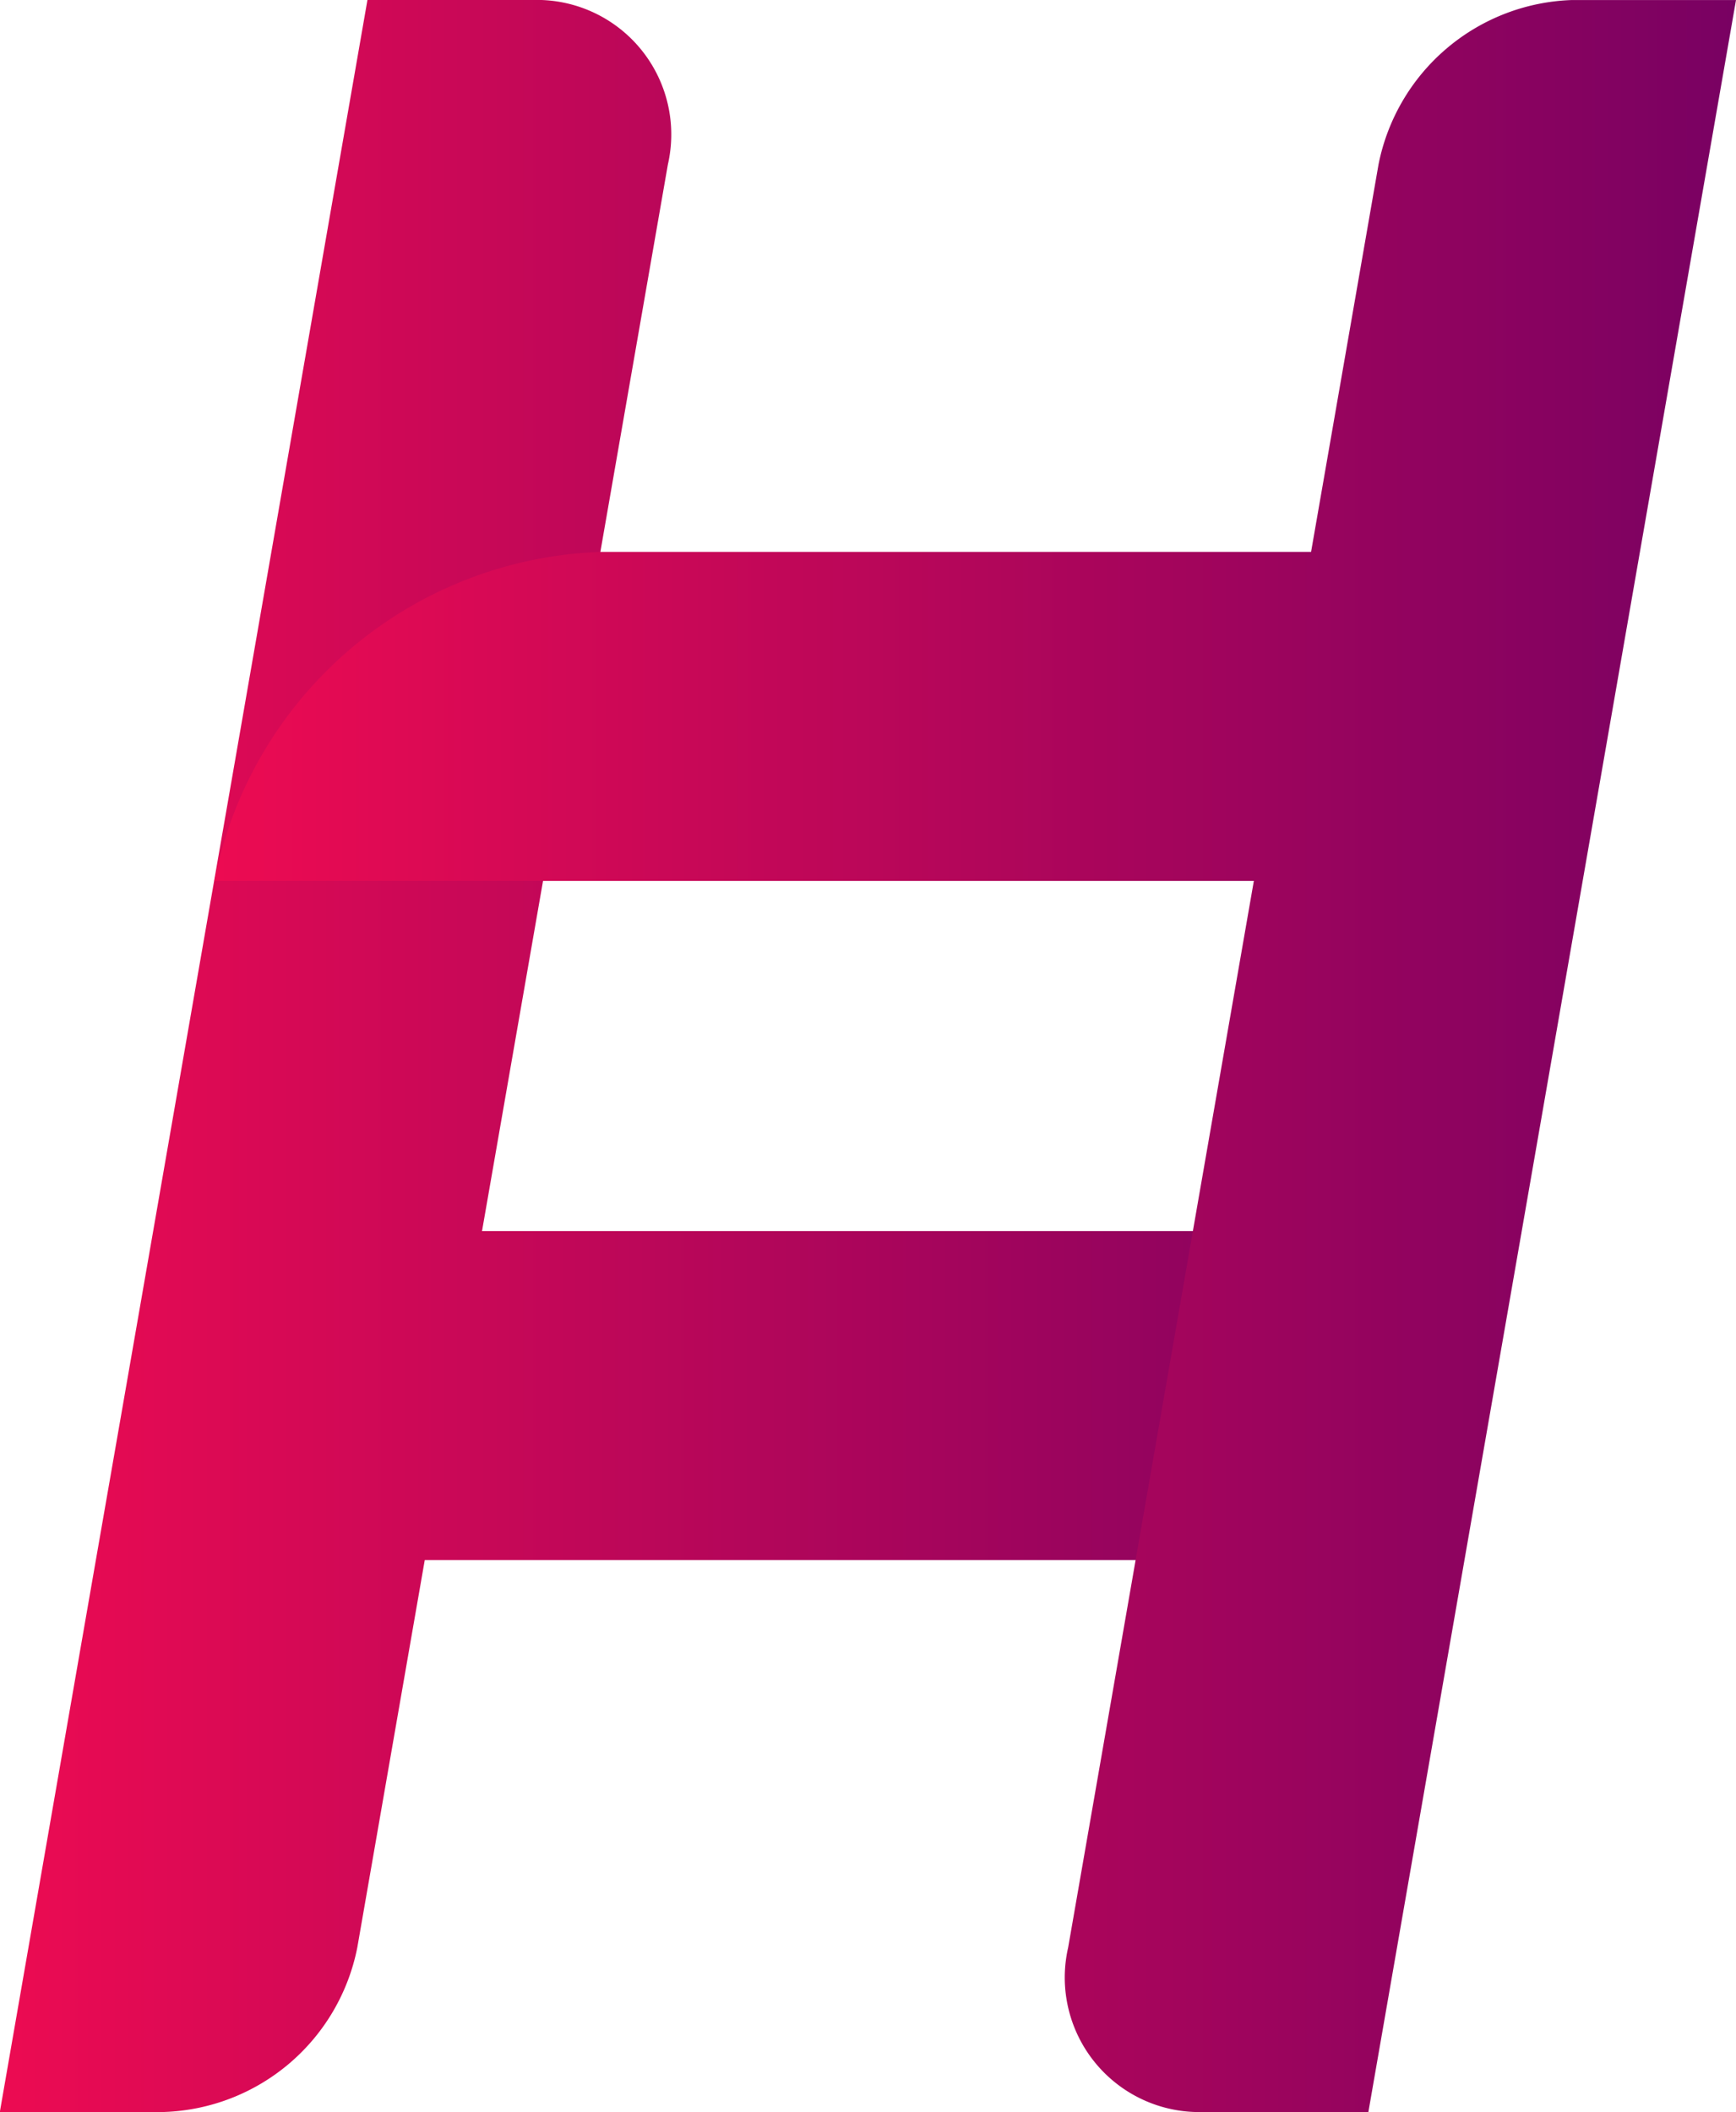
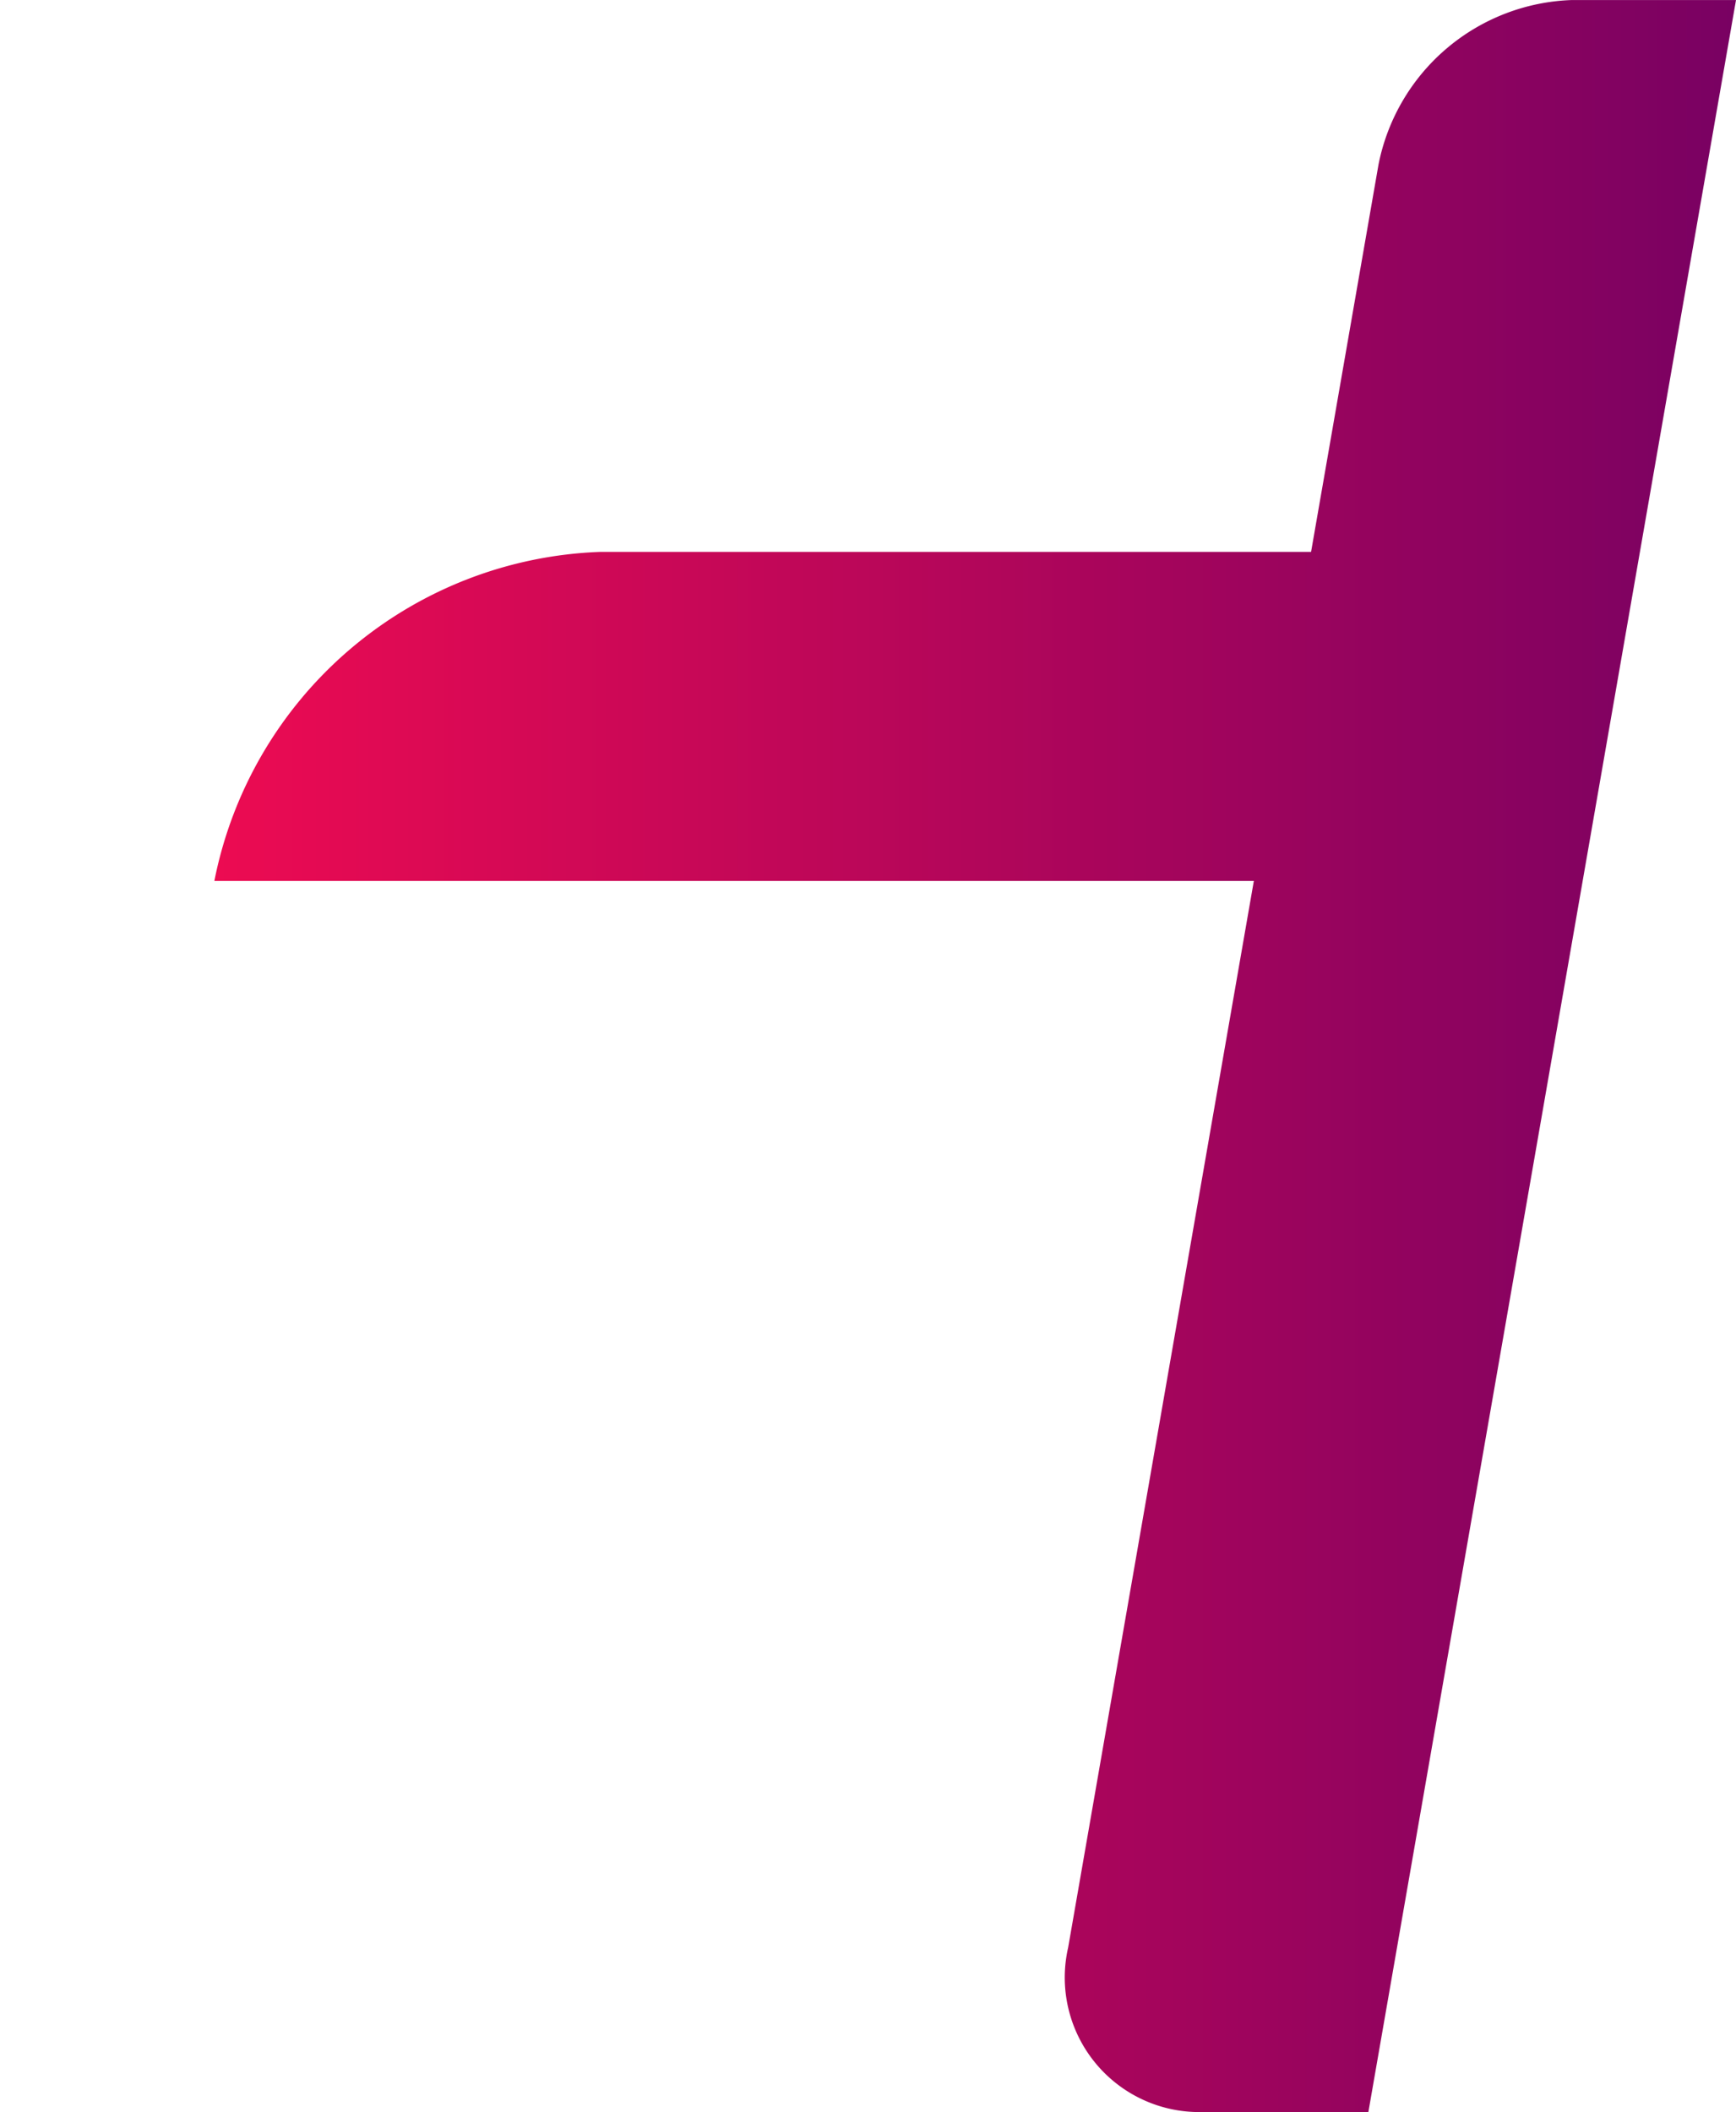
<svg xmlns="http://www.w3.org/2000/svg" width="39.228" height="47.701" viewBox="0 0 39.228 47.701">
  <defs>
    <linearGradient id="linear-gradient" y1="0.5" x2="1" y2="0.5" gradientUnits="objectBoundingBox">
      <stop offset="0" stop-color="#ec0b52" />
      <stop offset="1" stop-color="#790162" />
    </linearGradient>
  </defs>
  <g id="Group_20349" data-name="Group 20349" transform="translate(0.001 0)">
-     <path id="Path_46" data-name="Path 46" d="M3578.52-375.16H3574.8l-5.489,31.521-.648,3.715-2.17,12.465h3.715a4.612,4.612,0,0,0,4.363-3.716l1.524-8.749h16.057a9.224,9.224,0,0,0,8.725-7.431h-23.488l4.2-24.09A3.039,3.039,0,0,0,3578.52-375.16Z" transform="translate(-3566.498 375.16)" fill="url(#linear-gradient)" />
    <path id="Path_47" data-name="Path 47" d="M3604.755-339.964l-1.531,8.789a3.039,3.039,0,0,0,3.068,3.716h3.716l4.016-23.058,2.12-12.178,2.171-12.464H3614.6a4.612,4.612,0,0,0-4.363,3.715l-1.524,8.749h-16.057a9.225,9.225,0,0,0-8.725,7.431h23.489l-.827,4.747-.544,3.123Z" transform="translate(-3579.088 375.16)" fill="url(#linear-gradient)" />
  </g>
</svg>